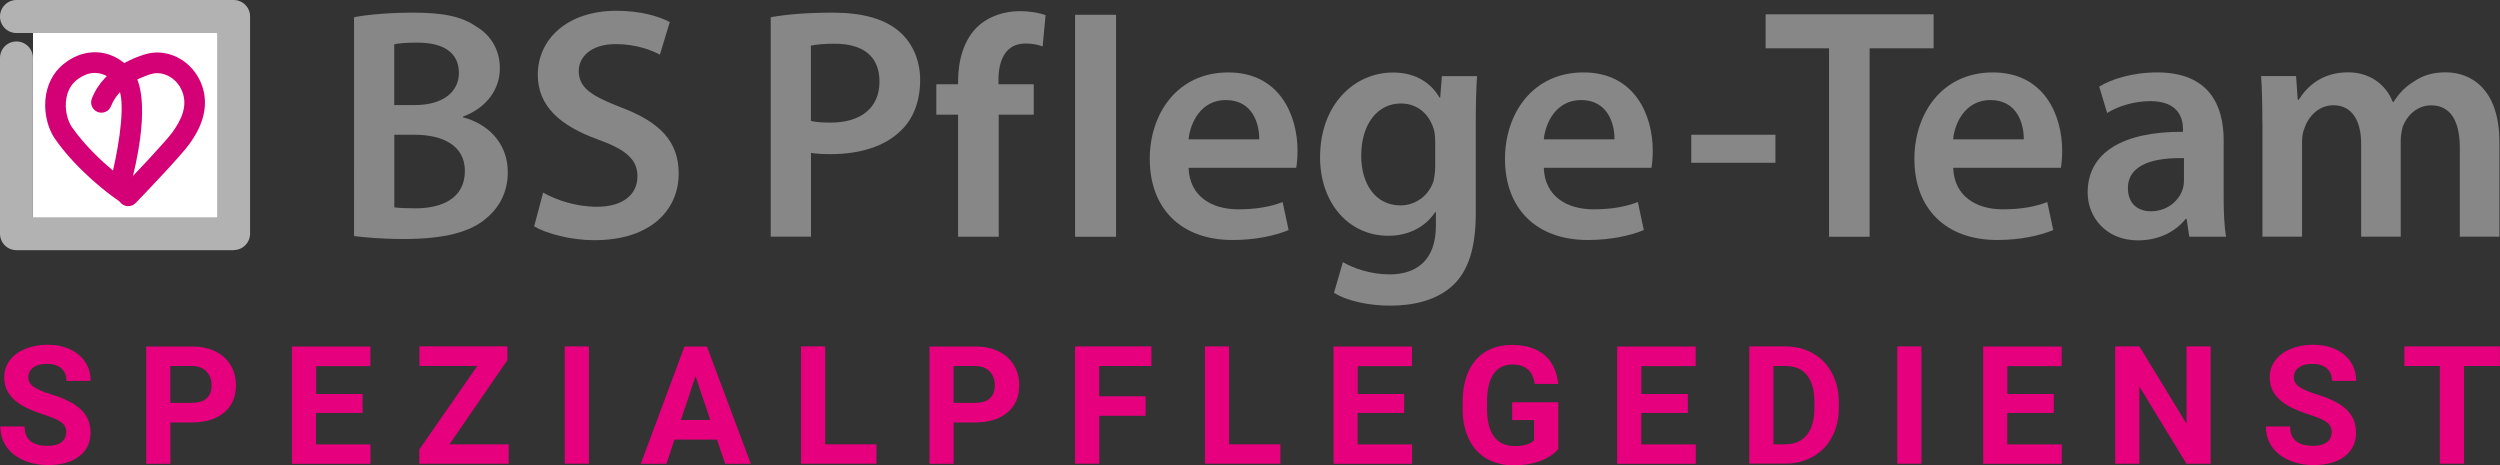
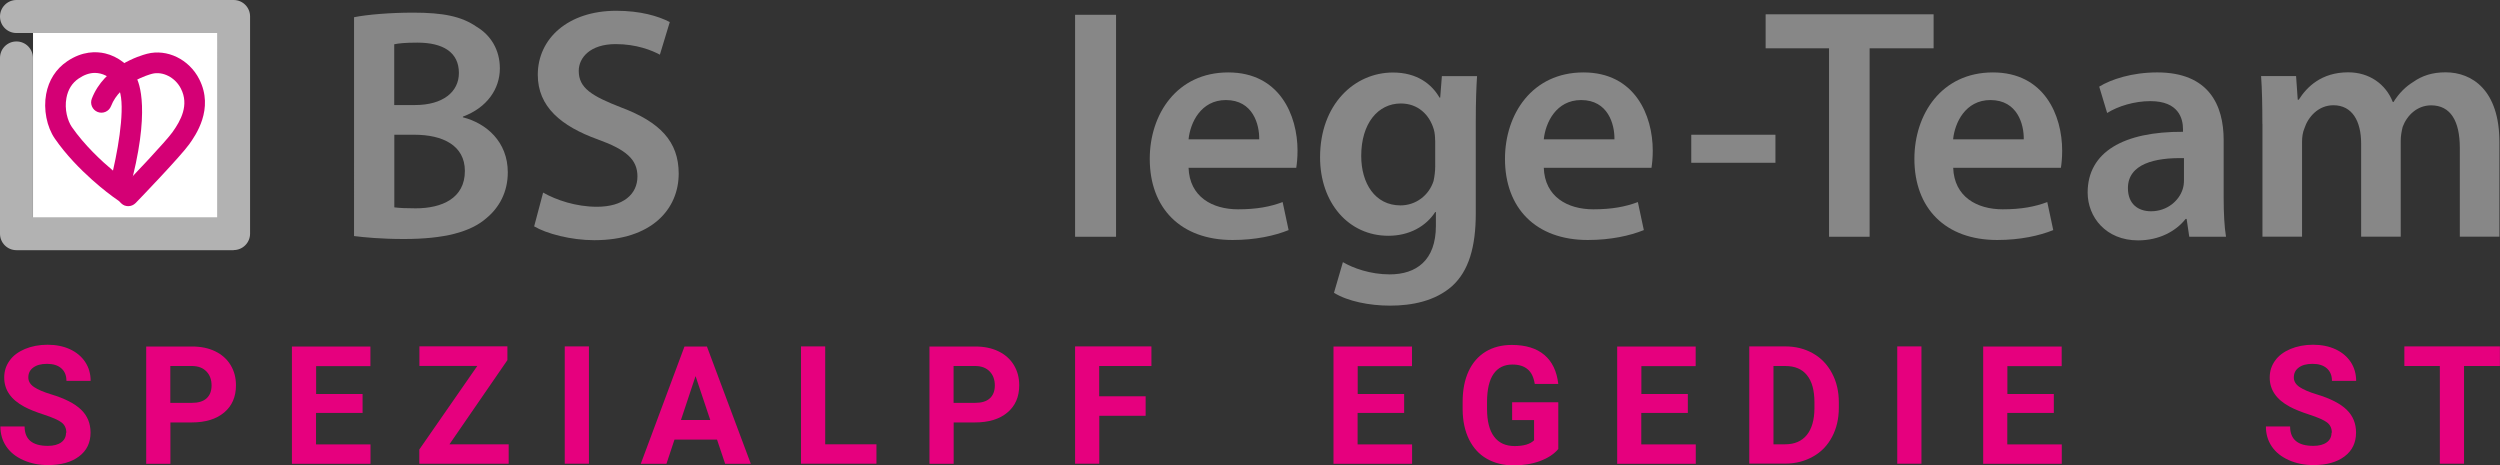
<svg xmlns="http://www.w3.org/2000/svg" id="uuid-4e8533da-cd13-45da-81ef-790822d67686" data-name="Ebene 2" viewBox="0 0 255.12 47.49">
  <rect x="0" y="0" width="255.12" height="47.49" fill="#333333" stroke="none" />
  <defs>
    <style>
      .uuid-fa9d804b-63d9-4ba9-bf8f-64a90bd6af53 {
        fill: #878787;
      }

      .uuid-fa9d804b-63d9-4ba9-bf8f-64a90bd6af53, .uuid-2a517fed-bde4-46d9-b2f2-9c3d3baf54a1, .uuid-948664ae-b868-4912-a949-435b9d6f2de4, .uuid-e74a9d1b-d5d5-410b-9cab-91364c09498f, .uuid-2ee5bf79-ba59-4caa-a698-dff932843275 {
        stroke-width: 0px;
      }

      .uuid-2a517fed-bde4-46d9-b2f2-9c3d3baf54a1 {
        fill: #b2b2b2;
      }

      .uuid-948664ae-b868-4912-a949-435b9d6f2de4 {
        fill: #d40075;
      }

      .uuid-e74a9d1b-d5d5-410b-9cab-91364c09498f {
        fill: #e6007e;
      }

      .uuid-2ee5bf79-ba59-4caa-a698-dff932843275 {
        fill: #fff;
      }
    </style>
  </defs>
  <g id="uuid-756ec576-b9c2-4e0e-8149-6e32480c13bb" data-name="Ebene 1">
    <g>
      <rect class="uuid-2ee5bf79-ba59-4caa-a698-dff932843275" x="3.37" y="1.51" width="21.28" height="22.65" />
      <g>
        <path class="uuid-fa9d804b-63d9-4ba9-bf8f-64a90bd6af53" d="M36.12,1.76c1.31-.27,3.7-.47,6.03-.47,3.06,0,4.95.37,6.5,1.45,1.41.84,2.36,2.32,2.36,4.24,0,2.09-1.31,4.01-3.77,4.92v.07c2.39.61,4.58,2.49,4.58,5.62,0,2.02-.88,3.6-2.19,4.68-1.62,1.41-4.28,2.12-8.42,2.12-2.29,0-4.04-.17-5.08-.3V1.76ZM40.23,10.72h2.12c2.86,0,4.48-1.35,4.48-3.27,0-2.12-1.62-3.1-4.24-3.1-1.21,0-1.92.07-2.36.17v6.2ZM40.23,21.16c.54.07,1.25.1,2.19.1,2.66,0,5.02-1.01,5.02-3.81,0-2.63-2.29-3.7-5.15-3.7h-2.05v7.41Z" />
        <path class="uuid-fa9d804b-63d9-4ba9-bf8f-64a90bd6af53" d="M55.42,19.65c1.35.77,3.37,1.45,5.49,1.45,2.66,0,4.14-1.25,4.14-3.1,0-1.72-1.15-2.73-4.04-3.77-3.74-1.35-6.13-3.33-6.13-6.6,0-3.7,3.1-6.53,8.01-6.53,2.46,0,4.28.54,5.46,1.15l-1.01,3.33c-.81-.44-2.39-1.08-4.51-1.08-2.63,0-3.77,1.41-3.77,2.73,0,1.75,1.31,2.56,4.34,3.74,3.94,1.48,5.86,3.47,5.86,6.74,0,3.64-2.76,6.8-8.62,6.8-2.39,0-4.88-.67-6.13-1.41l.91-3.43Z" />
-         <path class="uuid-fa9d804b-63d9-4ba9-bf8f-64a90bd6af53" d="M78.65,1.76c1.48-.27,3.54-.47,6.33-.47,3.03,0,5.25.64,6.7,1.85,1.35,1.11,2.22,2.9,2.22,5.02s-.67,3.94-1.95,5.15c-1.65,1.65-4.24,2.42-7.17,2.42-.77,0-1.48-.03-2.02-.13v8.55h-4.11V1.76ZM82.75,12.34c.51.13,1.18.17,2.02.17,3.1,0,4.98-1.52,4.98-4.18s-1.75-3.87-4.61-3.87c-1.15,0-1.95.1-2.39.2v7.68Z" />
-         <path class="uuid-fa9d804b-63d9-4ba9-bf8f-64a90bd6af53" d="M97.77,24.16v-12.46h-2.22v-3.1h2.22v-.29c0-2.12.57-4.24,1.99-5.59,1.21-1.14,2.86-1.58,4.28-1.58,1.11,0,1.99.17,2.66.4l-.3,3.2c-.44-.17-1.01-.3-1.75-.3-2.05,0-2.76,1.72-2.76,3.74v.42h3.6v3.1h-3.57v12.46h-4.14Z" />
        <path class="uuid-fa9d804b-63d9-4ba9-bf8f-64a90bd6af53" d="M109.71,1.51h4.18v22.65h-4.18V1.51Z" />
        <path class="uuid-fa9d804b-63d9-4ba9-bf8f-64a90bd6af53" d="M121.29,17.12c.1,2.96,2.42,4.24,5.05,4.24,1.92,0,3.3-.27,4.55-.74l.61,2.86c-1.41.57-3.37,1.01-5.72,1.01-5.32,0-8.45-3.27-8.45-8.28,0-4.55,2.76-8.82,8.01-8.82s7.07,4.38,7.07,7.98c0,.77-.07,1.38-.13,1.75h-10.98ZM128.5,14.22c.03-1.52-.64-4.01-3.4-4.01-2.56,0-3.64,2.32-3.81,4.01h7.21Z" />
        <path class="uuid-fa9d804b-63d9-4ba9-bf8f-64a90bd6af53" d="M150.73,7.76c-.07,1.11-.13,2.46-.13,4.71v9.29c0,3.43-.71,5.89-2.42,7.44-1.72,1.52-4.07,1.99-6.33,1.99-2.09,0-4.31-.44-5.72-1.31l.91-3.13c1.04.61,2.79,1.25,4.78,1.25,2.69,0,4.71-1.41,4.71-4.95v-1.41h-.07c-.94,1.45-2.63,2.42-4.78,2.42-4.07,0-6.97-3.37-6.97-8.01,0-5.39,3.5-8.65,7.44-8.65,2.49,0,3.97,1.21,4.75,2.56h.07l.17-2.19h3.6ZM146.45,14.33c0-.37-.03-.77-.13-1.11-.44-1.52-1.62-2.66-3.37-2.66-2.32,0-4.04,2.02-4.04,5.35,0,2.8,1.41,5.05,4.01,5.05,1.55,0,2.9-1.01,3.37-2.49.1-.44.17-1.01.17-1.48v-2.66Z" />
        <path class="uuid-fa9d804b-63d9-4ba9-bf8f-64a90bd6af53" d="M157.54,17.12c.1,2.96,2.42,4.24,5.05,4.24,1.92,0,3.3-.27,4.55-.74l.61,2.86c-1.41.57-3.37,1.01-5.72,1.01-5.32,0-8.45-3.27-8.45-8.28,0-4.55,2.76-8.82,8.01-8.82s7.07,4.38,7.07,7.98c0,.77-.07,1.38-.13,1.75h-10.98ZM164.75,14.22c.03-1.52-.64-4.01-3.4-4.01-2.56,0-3.64,2.32-3.81,4.01h7.21Z" />
        <path class="uuid-fa9d804b-63d9-4ba9-bf8f-64a90bd6af53" d="M181.18,13.75v2.86h-8.59v-2.86h8.59Z" />
        <path class="uuid-fa9d804b-63d9-4ba9-bf8f-64a90bd6af53" d="M186.65,4.93h-6.47V1.46h17.14v3.47h-6.53v19.23h-4.14V4.93Z" />
        <path class="uuid-fa9d804b-63d9-4ba9-bf8f-64a90bd6af53" d="M199.32,17.12c.1,2.96,2.42,4.24,5.05,4.24,1.92,0,3.3-.27,4.55-.74l.61,2.86c-1.41.57-3.37,1.01-5.72,1.01-5.32,0-8.45-3.27-8.45-8.28,0-4.55,2.76-8.82,8.01-8.82s7.07,4.38,7.07,7.98c0,.77-.07,1.38-.13,1.75h-10.98ZM206.52,14.22c.03-1.52-.64-4.01-3.4-4.01-2.56,0-3.64,2.32-3.81,4.01h7.21Z" />
        <path class="uuid-fa9d804b-63d9-4ba9-bf8f-64a90bd6af53" d="M223.41,24.16l-.27-1.82h-.1c-1.01,1.28-2.73,2.19-4.85,2.19-3.3,0-5.15-2.39-5.15-4.88,0-4.14,3.67-6.23,9.73-6.2v-.27c0-1.08-.44-2.86-3.33-2.86-1.62,0-3.3.51-4.41,1.21l-.81-2.69c1.21-.74,3.33-1.45,5.93-1.45,5.25,0,6.77,3.33,6.77,6.9v5.93c0,1.48.07,2.93.24,3.94h-3.74ZM222.87,16.14c-2.93-.07-5.72.57-5.72,3.06,0,1.62,1.04,2.36,2.36,2.36,1.65,0,2.86-1.08,3.23-2.26.1-.3.13-.64.13-.91v-2.26Z" />
        <path class="uuid-fa9d804b-63d9-4ba9-bf8f-64a90bd6af53" d="M230.87,12.64c0-1.89-.03-3.47-.13-4.88h3.57l.17,2.42h.1c.81-1.28,2.29-2.8,5.05-2.8,2.16,0,3.84,1.21,4.55,3.03h.07c.57-.91,1.25-1.58,2.02-2.05.91-.64,1.95-.98,3.3-.98,2.73,0,5.49,1.85,5.49,7.11v9.66h-4.04v-9.06c0-2.73-.94-4.34-2.93-4.34-1.41,0-2.46,1.01-2.9,2.19-.1.4-.2.91-.2,1.38v9.83h-4.04v-9.5c0-2.29-.91-3.91-2.83-3.91-1.55,0-2.59,1.21-2.96,2.36-.17.4-.24.88-.24,1.35v9.7h-4.04v-11.52Z" />
      </g>
      <g>
        <path class="uuid-2a517fed-bde4-46d9-b2f2-9c3d3baf54a1" d="M23.85,25.53H1.68c-.93,0-1.68-.75-1.68-1.68V5.91c0-.93.75-1.68,1.68-1.68s1.68.75,1.68,1.68v16.26h18.8V3.37H1.68c-.93,0-1.68-.75-1.68-1.68S.75,0,1.68,0h22.16c.93,0,1.68.75,1.68,1.68v22.16c0,.93-.75,1.68-1.68,1.68Z" />
        <g>
          <path class="uuid-948664ae-b868-4912-a949-435b9d6f2de4" d="M12.77,20.96l-1.23-.87c-.15-.11-3.64-2.61-5.94-5.94-.83-1.2-1.18-2.99-.89-4.55.26-1.41,1-2.57,2.14-3.34,1.56-1.06,2.98-1.02,3.88-.81,1.31.31,2.49,1.22,3.17,2.44.28.5,1.54,3.39-.73,11.61l-.4,1.45ZM9.69,7.44c-.55,0-1.1.19-1.66.57-.67.45-1.09,1.12-1.25,1.98-.22,1.18.12,2.34.55,2.97,1.29,1.86,3.04,3.48,4.2,4.45.7-3.05,1.29-7.11.53-8.48-.39-.7-1.08-1.24-1.81-1.42-.18-.04-.37-.07-.55-.07Z" />
          <path class="uuid-948664ae-b868-4912-a949-435b9d6f2de4" d="M13.09,21.04c-.26,0-.53-.1-.73-.3-.42-.4-.43-1.07-.03-1.49,1.24-1.28,4.59-4.81,5.27-5.76.85-1.19,1.72-2.77.86-4.45-.58-1.14-1.85-1.79-2.94-1.51-.33.09-3.26.9-4.19,3.3-.21.54-.82.81-1.36.6-.54-.21-.81-.82-.6-1.36,1.28-3.31,4.91-4.39,5.63-4.58,2.05-.53,4.3.56,5.33,2.59,1.55,3.04-.39,5.75-1.02,6.64-.9,1.25-5,5.52-5.47,6-.21.21-.48.32-.76.32Z" />
        </g>
      </g>
      <g>
        <path class="uuid-e74a9d1b-d5d5-410b-9cab-91364c09498f" d="M6.77,44.18c0-.47-.16-.82-.49-1.07-.33-.25-.92-.51-1.78-.79-.86-.28-1.53-.55-2.03-.82-1.36-.73-2.04-1.72-2.04-2.97,0-.65.18-1.22.55-1.73.36-.51.89-.9,1.57-1.19.68-.28,1.45-.43,2.3-.43s1.62.15,2.29.46c.67.31,1.19.75,1.56,1.31.37.56.55,1.21.55,1.92h-2.47c0-.55-.17-.97-.52-1.28s-.83-.46-1.46-.46-1.07.13-1.41.38-.5.59-.5,1.01c0,.39.2.72.59.98s.97.51,1.73.74c1.4.42,2.43.95,3.07,1.57s.96,1.4.96,2.33c0,1.04-.39,1.85-1.18,2.44-.78.59-1.84.88-3.17.88-.92,0-1.76-.17-2.52-.51s-1.33-.8-1.73-1.39c-.4-.59-.6-1.27-.6-2.04h2.47c0,1.32.79,1.98,2.37,1.98.59,0,1.04-.12,1.37-.36s.49-.57.49-1Z" />
        <path class="uuid-e74a9d1b-d5d5-410b-9cab-91364c09498f" d="M17.39,43.11v4.22h-2.47v-11.97h4.67c.9,0,1.69.16,2.37.49s1.21.8,1.57,1.4c.37.61.55,1.29.55,2.07,0,1.17-.4,2.1-1.2,2.77-.8.68-1.91,1.02-3.33,1.02h-2.16ZM17.39,41.11h2.2c.65,0,1.15-.15,1.49-.46.34-.31.51-.75.51-1.32s-.17-1.06-.52-1.42-.82-.55-1.43-.56h-2.26v3.76Z" />
        <path class="uuid-e74a9d1b-d5d5-410b-9cab-91364c09498f" d="M36.99,42.14h-4.74v3.21h5.56v1.98h-8.02v-11.97h8.01v2h-5.54v2.85h4.74v1.93Z" />
        <path class="uuid-e74a9d1b-d5d5-410b-9cab-91364c09498f" d="M45.88,45.34h6.03v1.98h-9.12v-1.45l5.92-8.53h-5.91v-2h8.98v1.41l-5.9,8.57Z" />
        <path class="uuid-e74a9d1b-d5d5-410b-9cab-91364c09498f" d="M60.1,47.32h-2.47v-11.97h2.47v11.97Z" />
        <path class="uuid-e74a9d1b-d5d5-410b-9cab-91364c09498f" d="M73.15,44.86h-4.32l-.82,2.47h-2.62l4.46-11.97h2.29l4.48,11.97h-2.62l-.83-2.47ZM69.49,42.86h2.99l-1.5-4.48-1.49,4.48Z" />
        <path class="uuid-e74a9d1b-d5d5-410b-9cab-91364c09498f" d="M84.2,45.34h5.24v1.98h-7.7v-11.97h2.47v9.99Z" />
        <path class="uuid-e74a9d1b-d5d5-410b-9cab-91364c09498f" d="M97.32,43.11v4.22h-2.47v-11.97h4.67c.9,0,1.69.16,2.37.49s1.21.8,1.57,1.4c.37.61.55,1.29.55,2.07,0,1.17-.4,2.1-1.2,2.77-.8.68-1.91,1.02-3.33,1.02h-2.16ZM97.32,41.11h2.2c.65,0,1.15-.15,1.49-.46.34-.31.51-.75.51-1.32s-.17-1.06-.52-1.42-.82-.55-1.43-.56h-2.26v3.76Z" />
        <path class="uuid-e74a9d1b-d5d5-410b-9cab-91364c09498f" d="M116.92,42.43h-4.74v4.89h-2.47v-11.97h7.79v2h-5.33v3.09h4.74v1.99Z" />
-         <path class="uuid-e74a9d1b-d5d5-410b-9cab-91364c09498f" d="M125.42,45.34h5.24v1.98h-7.7v-11.97h2.47v9.99Z" />
        <path class="uuid-e74a9d1b-d5d5-410b-9cab-91364c09498f" d="M143.28,42.14h-4.74v3.21h5.56v1.98h-8.02v-11.97h8.01v2h-5.54v2.85h4.74v1.93Z" />
        <path class="uuid-e74a9d1b-d5d5-410b-9cab-91364c09498f" d="M159.03,45.81c-.44.53-1.07.94-1.88,1.24s-1.71.44-2.7.44c-1.04,0-1.94-.23-2.73-.68s-1.38-1.11-1.81-1.97c-.42-.86-.64-1.87-.65-3.03v-.81c0-1.19.2-2.23.6-3.1.4-.87.98-1.54,1.74-2.01.76-.46,1.65-.69,2.67-.69,1.42,0,2.53.34,3.33,1.02.8.68,1.27,1.66,1.42,2.96h-2.4c-.11-.69-.35-1.19-.73-1.5-.38-.32-.89-.48-1.55-.48-.84,0-1.48.32-1.92.95-.44.63-.66,1.57-.67,2.81v.76c0,1.26.24,2.2.72,2.84s1.18.96,2.1.96,1.59-.2,1.98-.59v-2.06h-2.24v-1.82h4.71v4.78Z" />
        <path class="uuid-e74a9d1b-d5d5-410b-9cab-91364c09498f" d="M172.23,42.14h-4.74v3.21h5.56v1.98h-8.02v-11.97h8.01v2h-5.54v2.85h4.74v1.93Z" />
        <path class="uuid-e74a9d1b-d5d5-410b-9cab-91364c09498f" d="M178.51,47.32v-11.97h3.68c1.05,0,1.99.24,2.82.71.83.47,1.48,1.15,1.94,2.02.47.87.7,1.87.7,2.98v.55c0,1.11-.23,2.1-.69,2.97-.46.87-1.1,1.54-1.94,2.01s-1.77.72-2.82.72h-3.71ZM180.98,37.35v7.99h1.19c.96,0,1.7-.32,2.21-.95.51-.63.77-1.53.78-2.7v-.63c0-1.22-.25-2.14-.76-2.77-.5-.63-1.24-.94-2.21-.94h-1.22Z" />
        <path class="uuid-e74a9d1b-d5d5-410b-9cab-91364c09498f" d="M196.08,47.32h-2.47v-11.97h2.47v11.97Z" />
        <path class="uuid-e74a9d1b-d5d5-410b-9cab-91364c09498f" d="M209.58,42.14h-4.74v3.21h5.56v1.98h-8.02v-11.97h8.01v2h-5.54v2.85h4.74v1.93Z" />
-         <path class="uuid-e74a9d1b-d5d5-410b-9cab-91364c09498f" d="M225.59,47.32h-2.47l-4.8-7.88v7.88h-2.47v-11.97h2.47l4.81,7.89v-7.89h2.46v11.97Z" />
        <path class="uuid-e74a9d1b-d5d5-410b-9cab-91364c09498f" d="M237.96,44.18c0-.47-.16-.82-.49-1.07-.33-.25-.92-.51-1.78-.79-.86-.28-1.53-.55-2.03-.82-1.36-.73-2.04-1.72-2.04-2.97,0-.65.18-1.22.55-1.73.36-.51.89-.9,1.57-1.19.68-.28,1.45-.43,2.3-.43s1.62.15,2.29.46c.67.31,1.19.75,1.56,1.31.37.56.55,1.21.55,1.92h-2.47c0-.55-.17-.97-.52-1.28s-.83-.46-1.46-.46-1.07.13-1.41.38-.5.59-.5,1.01c0,.39.2.72.59.98s.97.51,1.73.74c1.4.42,2.43.95,3.07,1.57s.96,1.4.96,2.33c0,1.04-.39,1.85-1.18,2.44-.78.59-1.84.88-3.17.88-.92,0-1.76-.17-2.52-.51s-1.33-.8-1.73-1.39c-.4-.59-.6-1.27-.6-2.04h2.47c0,1.32.79,1.98,2.37,1.98.59,0,1.04-.12,1.37-.36s.49-.57.49-1Z" />
        <path class="uuid-e74a9d1b-d5d5-410b-9cab-91364c09498f" d="M255.12,37.35h-3.67v9.97h-2.47v-9.97h-3.62v-2h9.75v2Z" />
      </g>
    </g>
  </g>
</svg>